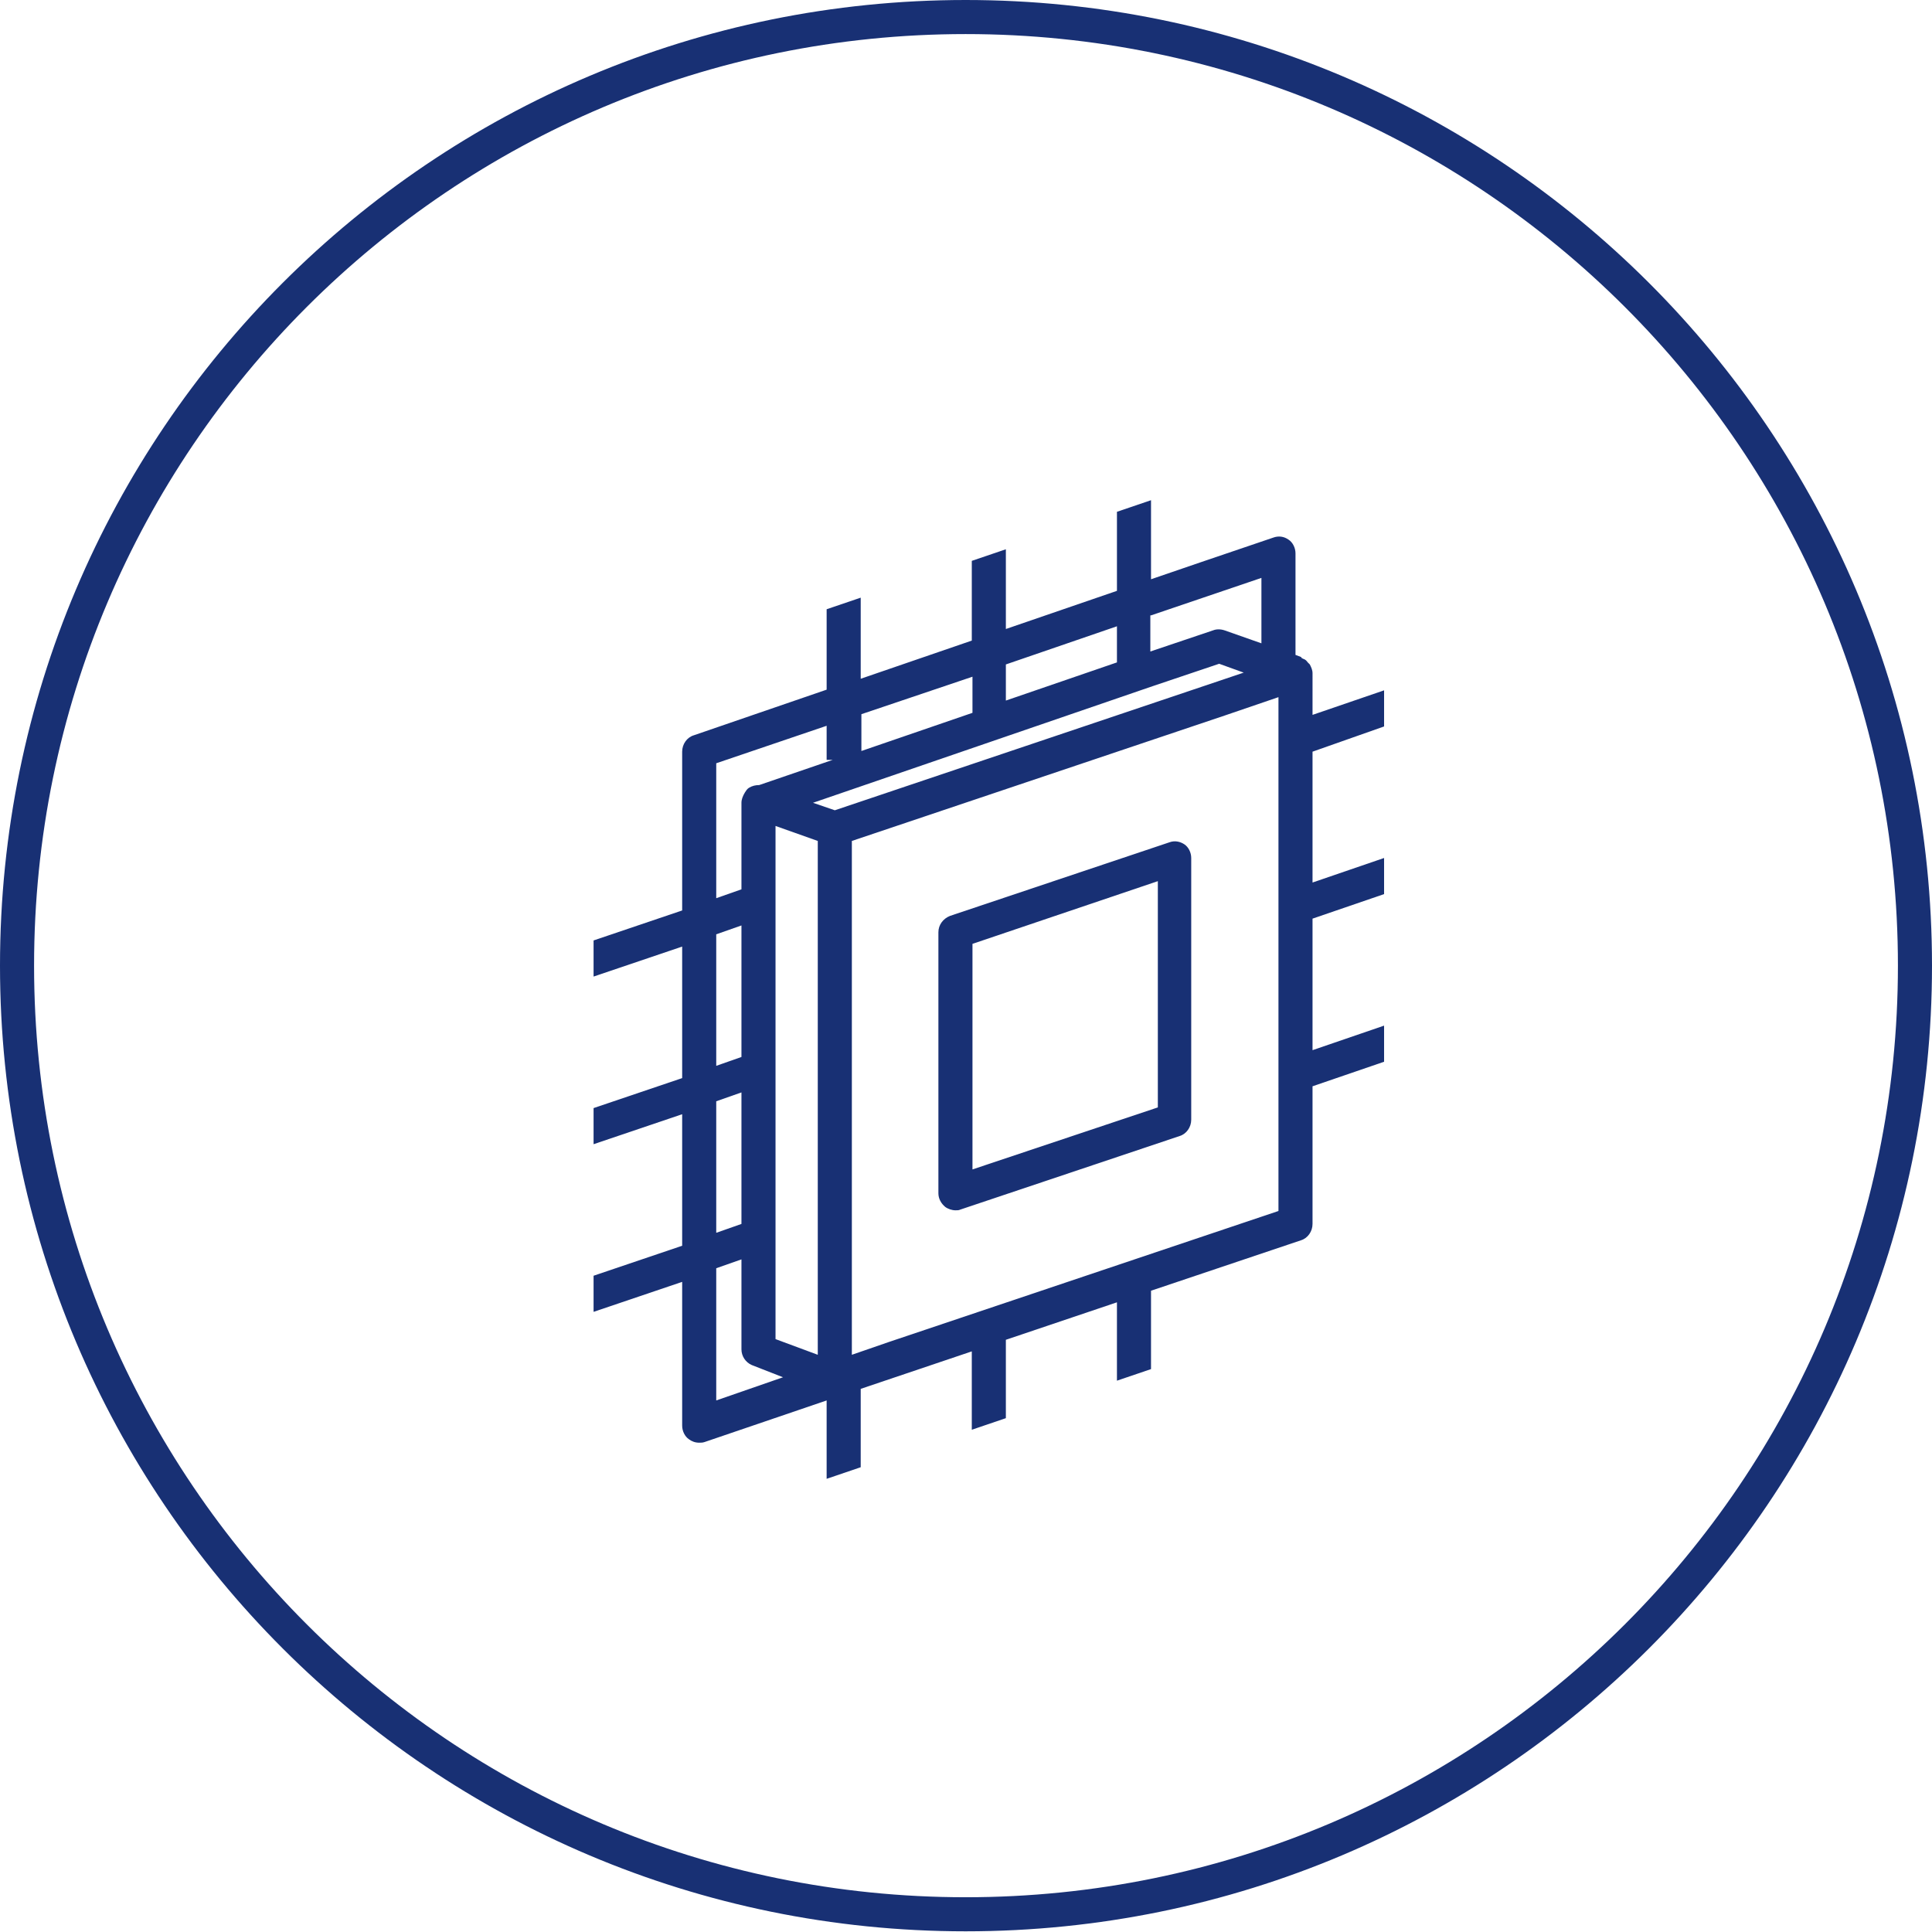
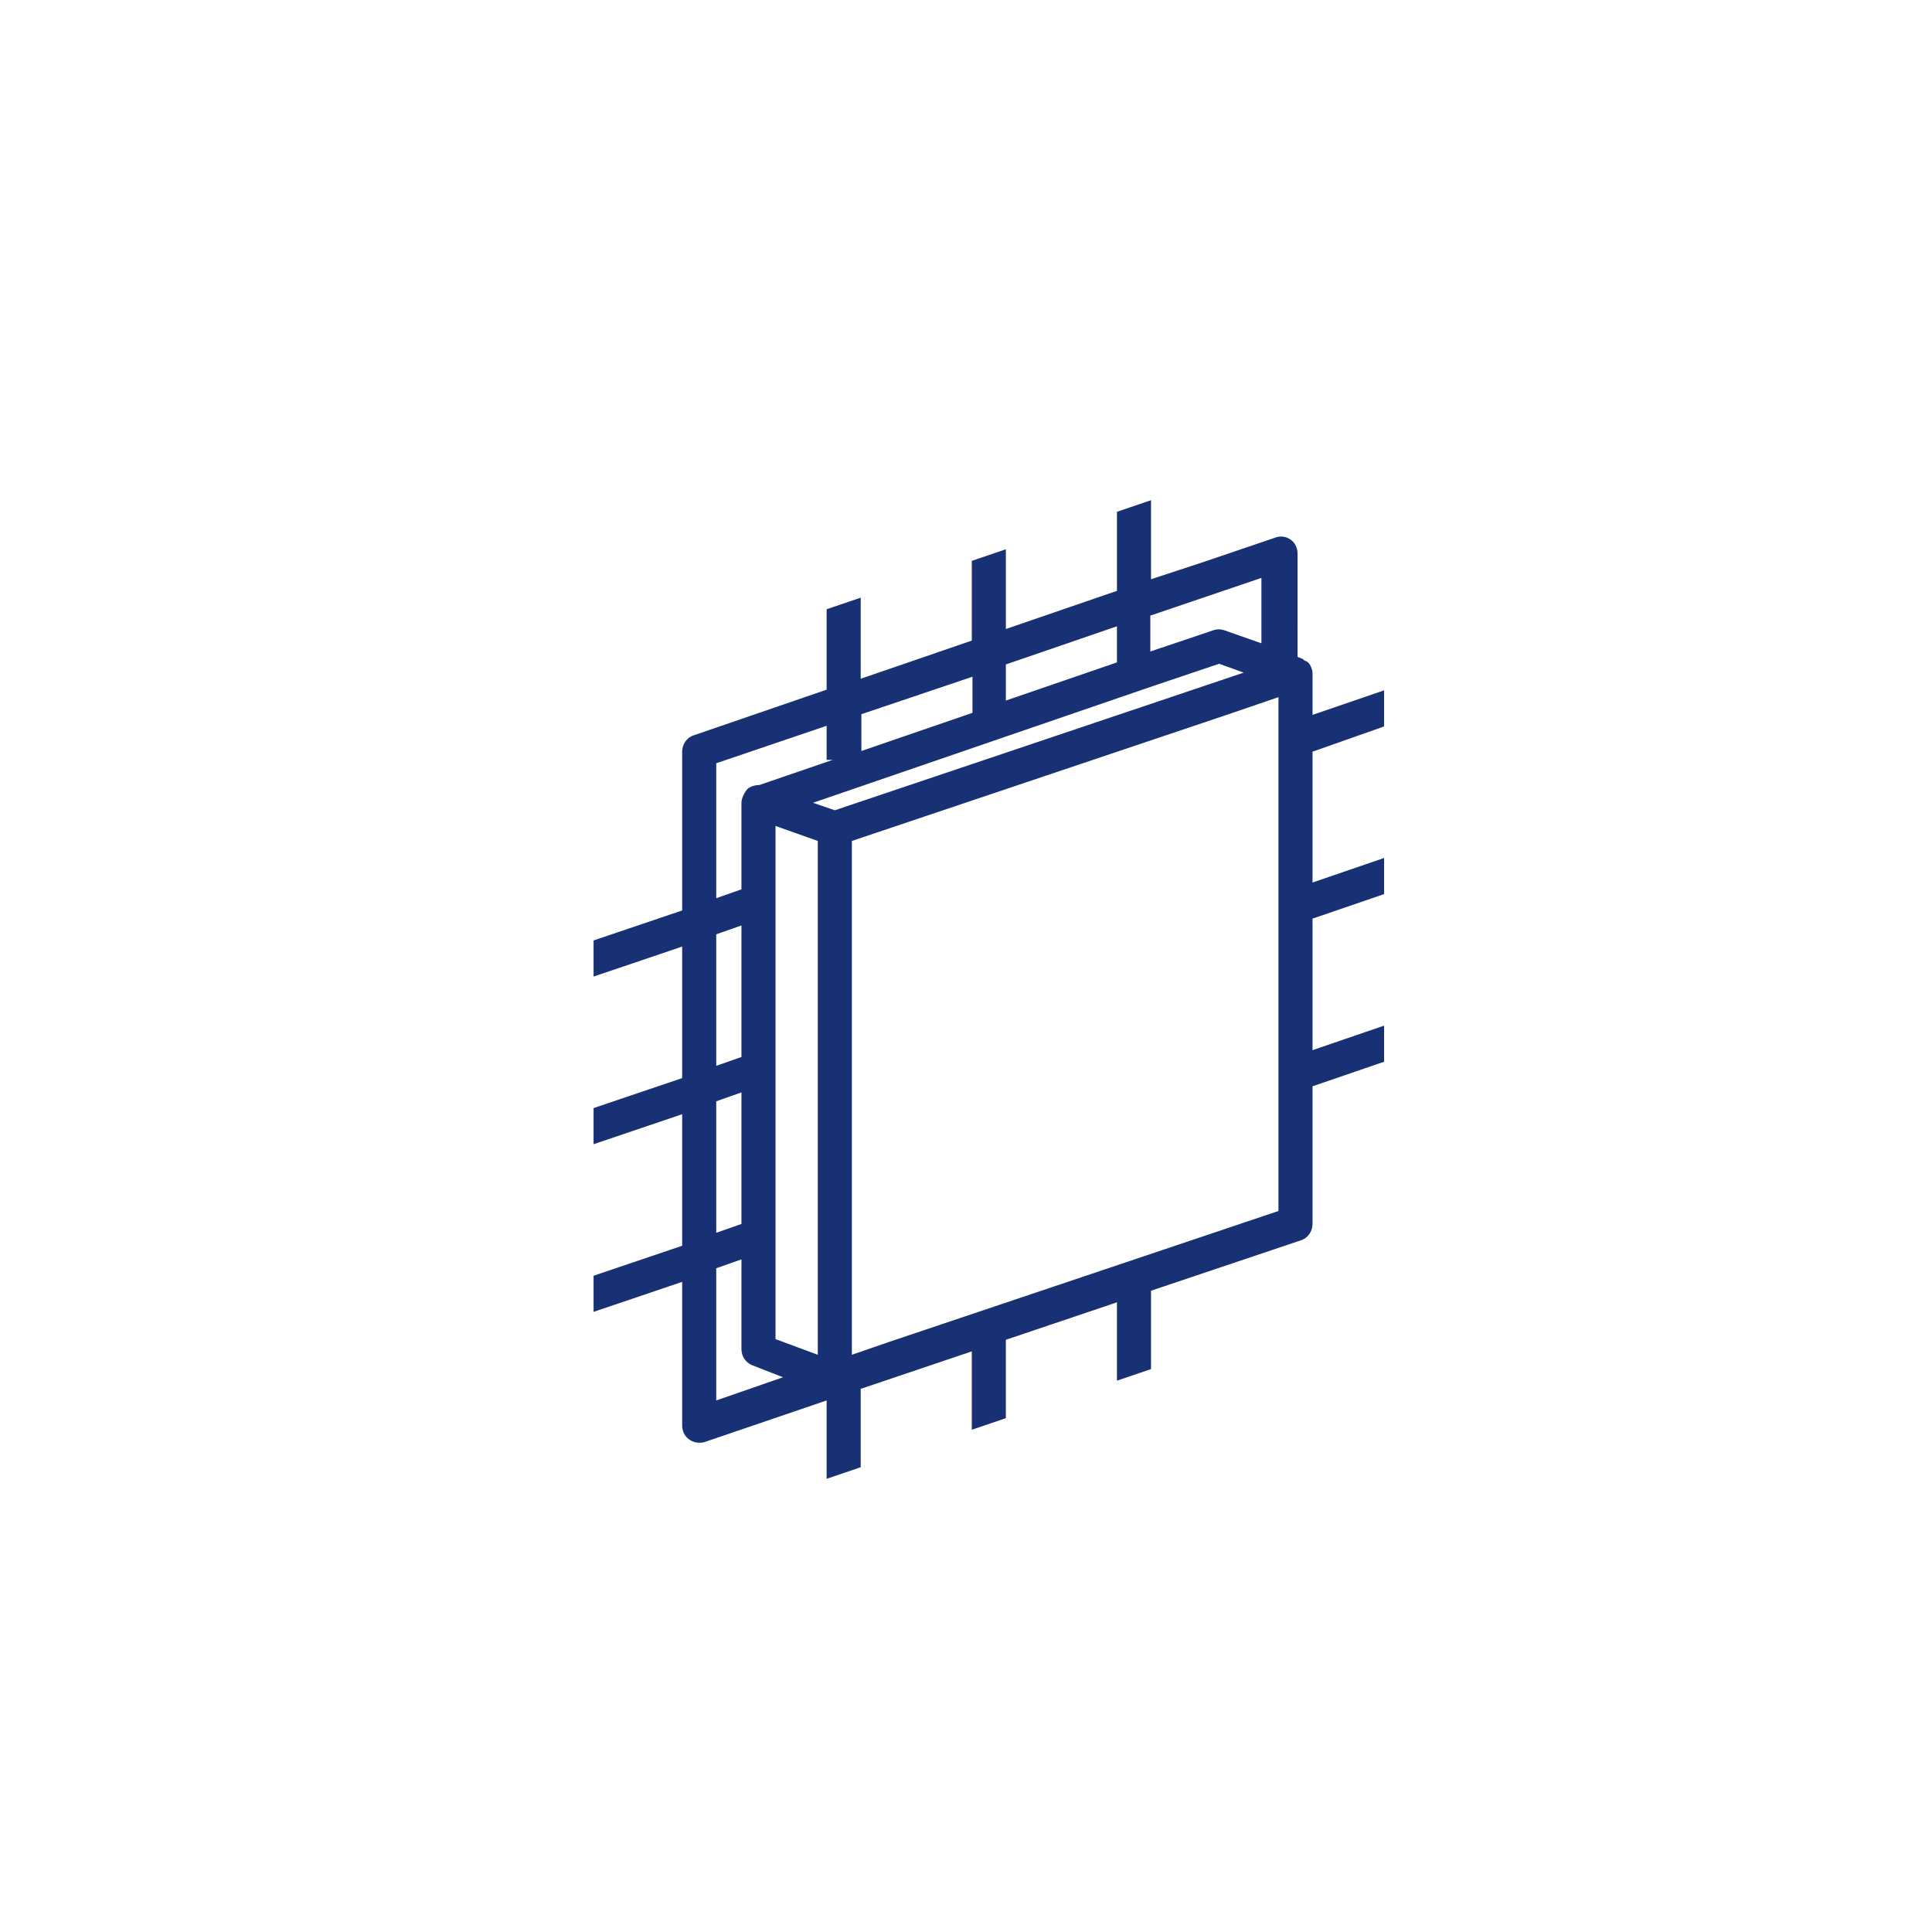
<svg xmlns="http://www.w3.org/2000/svg" version="1.1" id="_x31_" x="0px" y="0px" viewBox="0 0 28.35 28.35" style="enable-background:new 0 0 28.35 28.35;" xml:space="preserve">
  <style type="text/css">
	.st0{fill:#FFFFFF;}
	.st1{fill:#183074;}
	.st2{fill:#4C7153;}
	.st3{fill:#C1262A;}
	.st4{fill:#F1D263;}
	.st5{fill:#D7DEE0;}
	.st6{fill:none;stroke:#183074;stroke-width:0.5;stroke-miterlimit:10;}
	.st7{fill:#1D1D1B;}
	.st8{fill:#090400;}
	.st9{fill:none;stroke:#183074;stroke-width:0.5;stroke-miterlimit:10;stroke-dasharray:6,4,8,4;}
	.st10{fill-rule:evenodd;clip-rule:evenodd;fill:none;stroke:#183074;stroke-miterlimit:10;}
	.st11{fill:none;stroke:#FFFFFF;stroke-width:0.5;stroke-miterlimit:10;}
	.st12{fill:none;stroke:#183074;stroke-width:0.603;stroke-miterlimit:10;}
	.st13{fill:none;stroke:#183074;stroke-width:0.472;stroke-miterlimit:10;}
	.st14{fill:#183074;stroke:#183074;stroke-width:0.5;stroke-miterlimit:10;}
	.st15{fill:none;stroke:#183074;stroke-width:0.5;stroke-linejoin:round;stroke-miterlimit:10;}
	.st16{fill:none;stroke:#183074;stroke-width:0.455;stroke-miterlimit:10;}
	
		.st17{fill-rule:evenodd;clip-rule:evenodd;fill:none;stroke:#183074;stroke-width:0.5;stroke-linejoin:round;stroke-miterlimit:10;}
</style>
-   <path class="st6" d="M14.17,0.25c-7.69,0-13.92,6.23-13.92,13.92c0,7.69,6.23,13.92,13.92,13.92S28.1,21.86,28.1,14.17  C28.1,6.48,21.86,0.25,14.17,0.25z" />
  <g>
-     <path class="st1" d="M17.16,12.36l-3.22,1.08c-0.1,0.04-0.17,0.13-0.17,0.24v3.83c0,0.08,0.04,0.15,0.1,0.2   c0.04,0.03,0.1,0.05,0.15,0.05c0.03,0,0.05,0,0.07-0.01l3.22-1.08c0.1-0.03,0.17-0.13,0.17-0.24v-3.84c0-0.08-0.04-0.16-0.1-0.2   S17.24,12.33,17.16,12.36z M16.99,16.25l-2.72,0.91v-3.31l2.72-0.92V16.25z" />
-     <path class="st1" d="M20.31,10.66v-0.53l-1.05,0.36V9.88c0-0.05-0.02-0.09-0.04-0.13c-0.01-0.01-0.02-0.02-0.03-0.03   c-0.01-0.01-0.02-0.03-0.04-0.04c-0.01-0.01-0.03-0.01-0.04-0.02c-0.01,0-0.01-0.01-0.02-0.02l-0.08-0.03V8.12   c0-0.08-0.04-0.16-0.1-0.2c-0.07-0.05-0.15-0.06-0.23-0.03l-1.06,0.36L16.89,8.5V7.34l-0.5,0.17v1.16l-1.63,0.56V8.06l-0.5,0.17   v1.17l-1.63,0.56V8.77l-0.5,0.17v1.18l-1.95,0.67c-0.1,0.03-0.17,0.13-0.17,0.24v2.33l-1.3,0.44v0.53l1.3-0.44v1.93l-1.3,0.44v0.53   l1.3-0.44v1.93l-1.3,0.44v0.53l1.3-0.44v2.11c0,0.08,0.04,0.16,0.1,0.2c0.04,0.03,0.09,0.05,0.15,0.05c0.03,0,0.05,0,0.08-0.01   l1.79-0.61v1.15l0.5-0.17v-1.15l1.63-0.55v1.15l0.5-0.17v-1.15l1.63-0.55v1.15l0.5-0.17v-1.15l2.2-0.74   c0.1-0.03,0.17-0.13,0.17-0.24v-2.02l1.05-0.36v-0.53l-1.05,0.36v-1.93l1.05-0.36v-0.53l-1.05,0.36v-1.92L20.31,10.66z M16.89,9.03   l1.62-0.55v0.96l-0.54-0.19c-0.06-0.02-0.12-0.02-0.17,0l-0.92,0.31V9.03z M14.76,9.75l1.63-0.56v0.53l-1.63,0.56V9.75z    M12.64,10.48l1.63-0.55v0.53l-1.63,0.56V10.48z M10.51,11.2l1.62-0.55v0.5h0.09l-1.08,0.37c-0.05,0-0.1,0.01-0.15,0.04   c-0.03,0.02-0.04,0.04-0.06,0.07c0,0,0,0,0,0c-0.03,0.05-0.05,0.1-0.05,0.15v1.27l-0.37,0.13V11.2z M10.51,13.71l0.37-0.13v1.93   l-0.37,0.13V13.71z M10.51,16.16l0.37-0.13v1.93l-0.37,0.13V16.16z M10.51,20.55v-1.94l0.37-0.13v1.32c0,0.1,0.06,0.19,0.15,0.23   l0.46,0.18L10.51,20.55z M12,19.88l-0.62-0.23v-7.53L12,12.34V19.88z M11.93,11.78l4.98-1.71l0.98-0.33l0.36,0.13l-6,2.02   L11.93,11.78z M18.76,17.77l-5.71,1.92l-0.55,0.19v-7.54l5.47-1.84l0.79-0.27V17.77z" />
+     <path class="st1" d="M20.31,10.66v-0.53l-1.05,0.36V9.88c0-0.05-0.02-0.09-0.04-0.13c-0.01-0.01-0.02-0.03-0.04-0.04c-0.01-0.01-0.03-0.01-0.04-0.02c-0.01,0-0.01-0.01-0.02-0.02l-0.08-0.03V8.12   c0-0.08-0.04-0.16-0.1-0.2c-0.07-0.05-0.15-0.06-0.23-0.03l-1.06,0.36L16.89,8.5V7.34l-0.5,0.17v1.16l-1.63,0.56V8.06l-0.5,0.17   v1.17l-1.63,0.56V8.77l-0.5,0.17v1.18l-1.95,0.67c-0.1,0.03-0.17,0.13-0.17,0.24v2.33l-1.3,0.44v0.53l1.3-0.44v1.93l-1.3,0.44v0.53   l1.3-0.44v1.93l-1.3,0.44v0.53l1.3-0.44v2.11c0,0.08,0.04,0.16,0.1,0.2c0.04,0.03,0.09,0.05,0.15,0.05c0.03,0,0.05,0,0.08-0.01   l1.79-0.61v1.15l0.5-0.17v-1.15l1.63-0.55v1.15l0.5-0.17v-1.15l1.63-0.55v1.15l0.5-0.17v-1.15l2.2-0.74   c0.1-0.03,0.17-0.13,0.17-0.24v-2.02l1.05-0.36v-0.53l-1.05,0.36v-1.93l1.05-0.36v-0.53l-1.05,0.36v-1.92L20.31,10.66z M16.89,9.03   l1.62-0.55v0.96l-0.54-0.19c-0.06-0.02-0.12-0.02-0.17,0l-0.92,0.31V9.03z M14.76,9.75l1.63-0.56v0.53l-1.63,0.56V9.75z    M12.64,10.48l1.63-0.55v0.53l-1.63,0.56V10.48z M10.51,11.2l1.62-0.55v0.5h0.09l-1.08,0.37c-0.05,0-0.1,0.01-0.15,0.04   c-0.03,0.02-0.04,0.04-0.06,0.07c0,0,0,0,0,0c-0.03,0.05-0.05,0.1-0.05,0.15v1.27l-0.37,0.13V11.2z M10.51,13.71l0.37-0.13v1.93   l-0.37,0.13V13.71z M10.51,16.16l0.37-0.13v1.93l-0.37,0.13V16.16z M10.51,20.55v-1.94l0.37-0.13v1.32c0,0.1,0.06,0.19,0.15,0.23   l0.46,0.18L10.51,20.55z M12,19.88l-0.62-0.23v-7.53L12,12.34V19.88z M11.93,11.78l4.98-1.71l0.98-0.33l0.36,0.13l-6,2.02   L11.93,11.78z M18.76,17.77l-5.71,1.92l-0.55,0.19v-7.54l5.47-1.84l0.79-0.27V17.77z" />
  </g>
</svg>